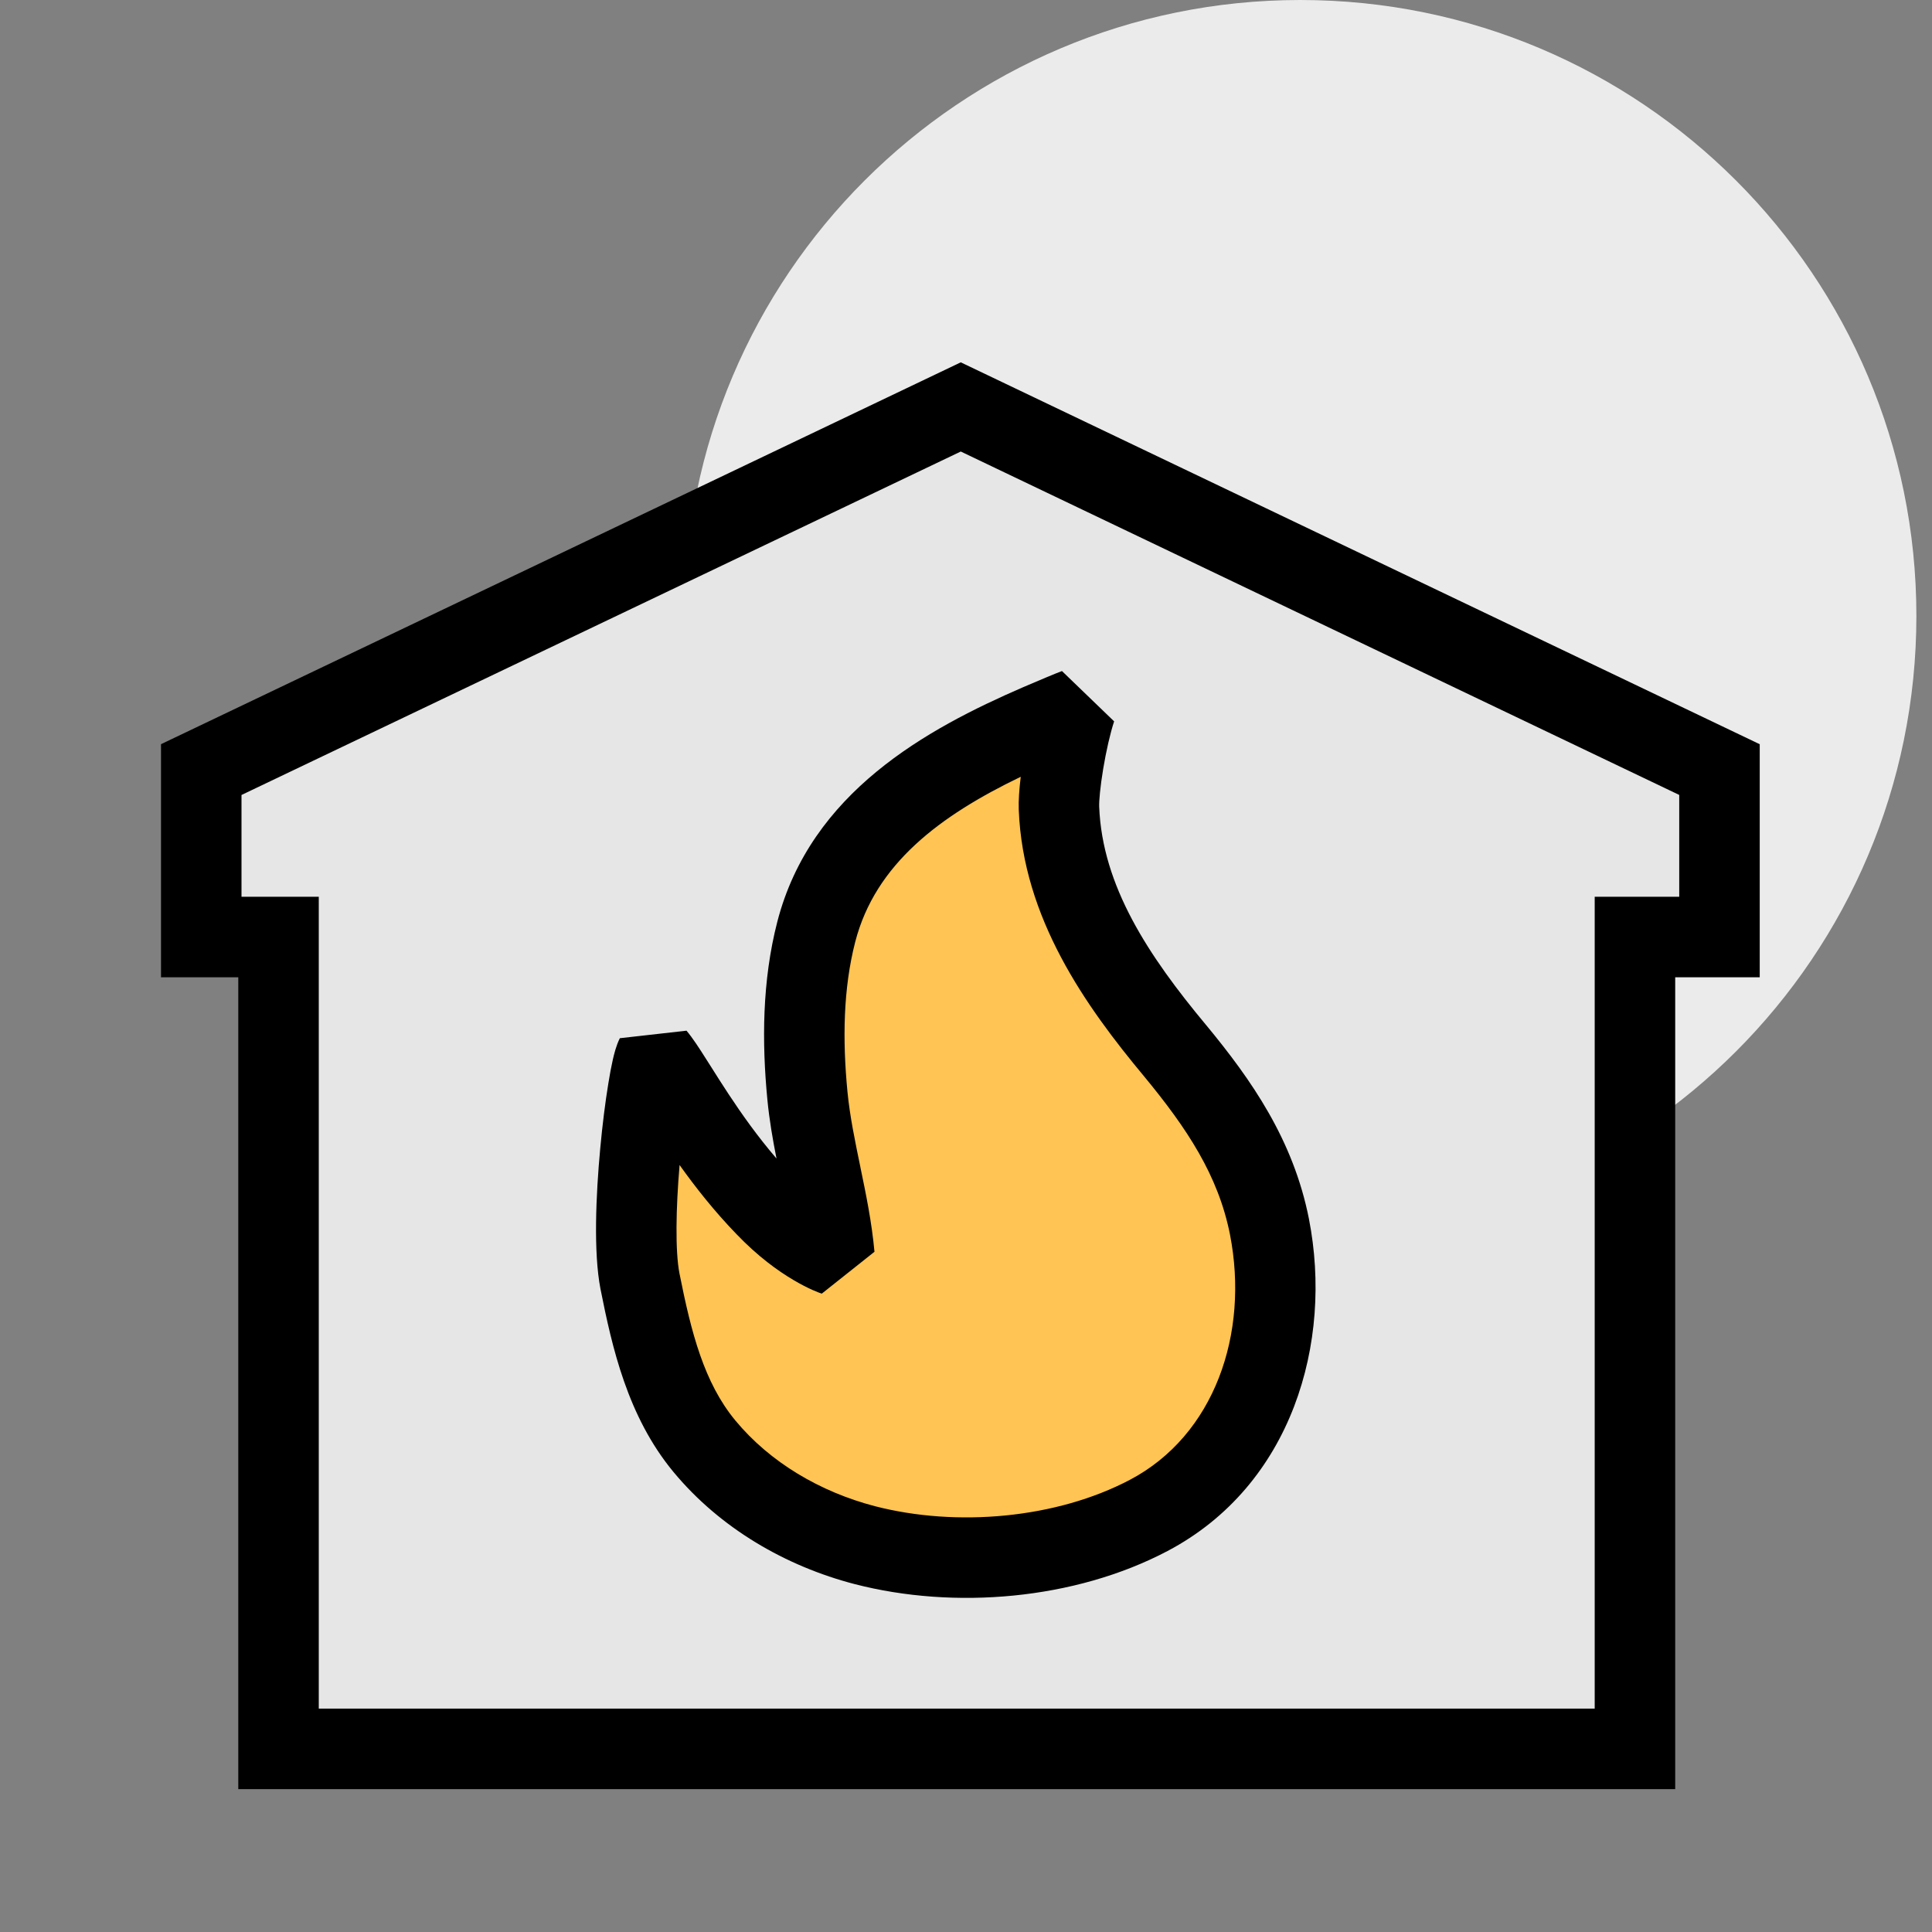
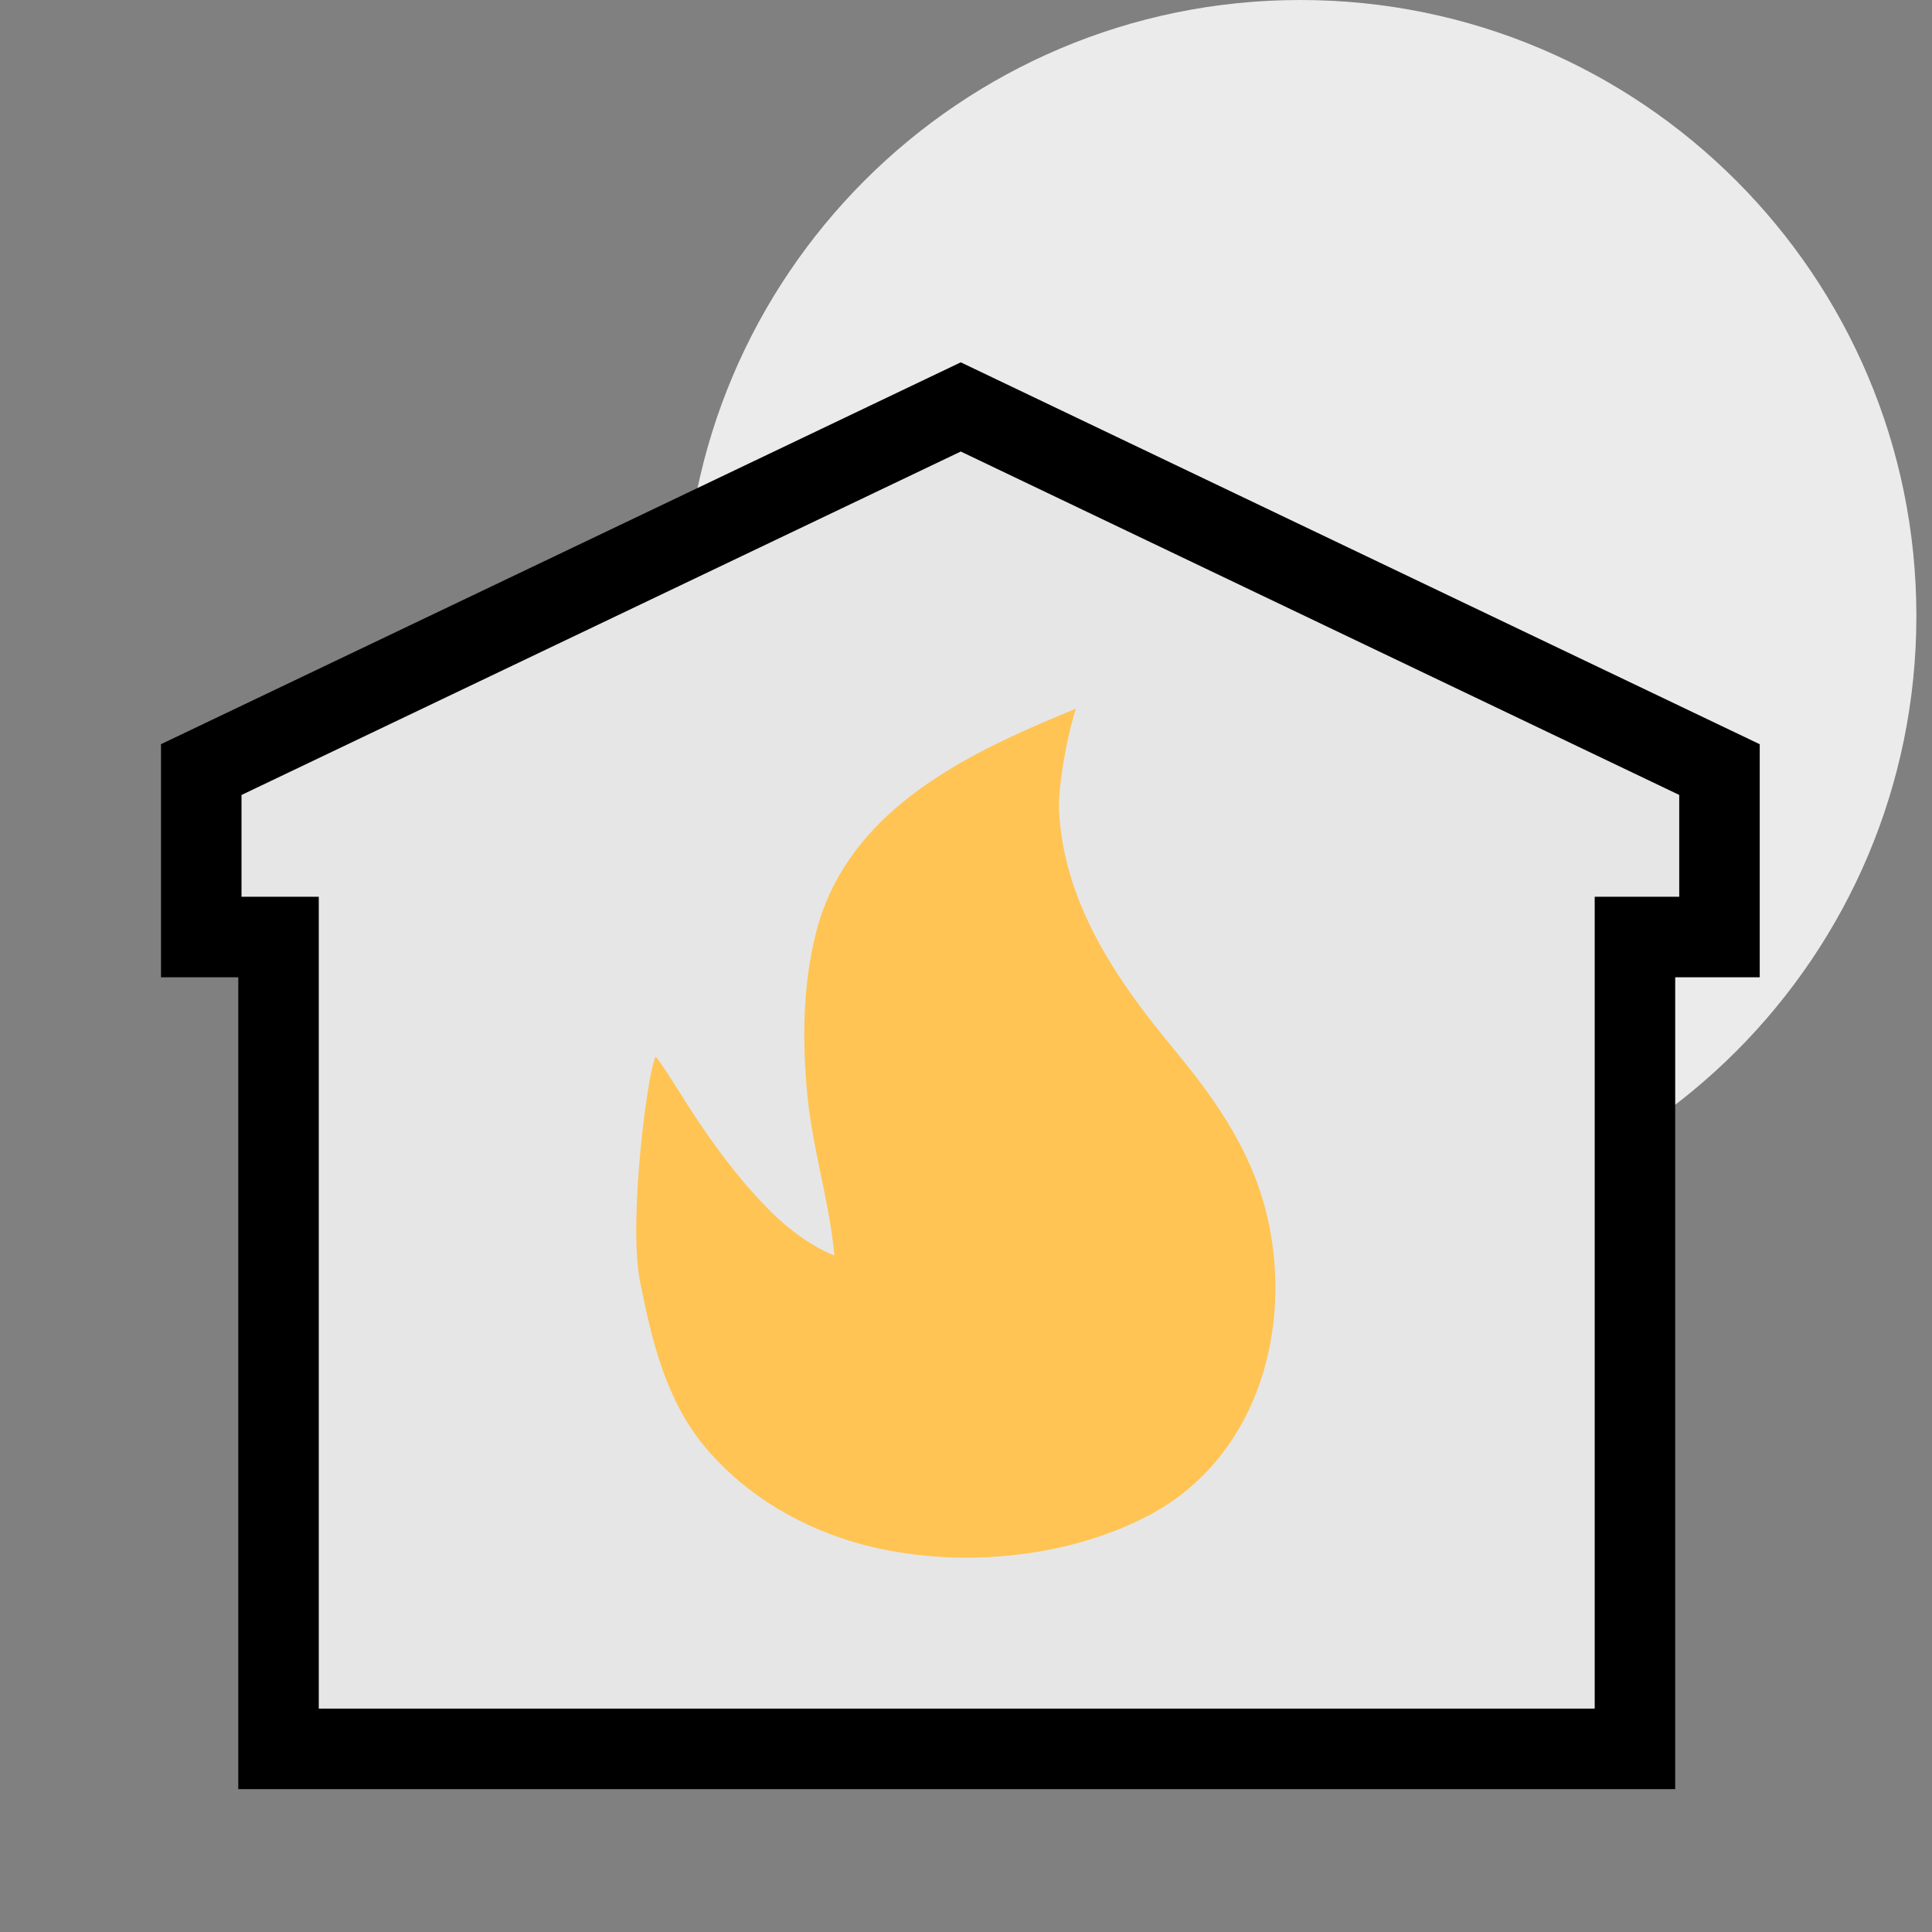
<svg xmlns="http://www.w3.org/2000/svg" width="48" height="48" viewBox="0 0 48 48" fill="none">
  <rect x="0" y="0" width="48" height="48" fill="#808080" stroke="none" />
  <path d="M47.612 15.303C47.612 23.755 40.76 30.607 32.306 30.607C23.853 30.607 17 23.755 17 15.303C17 6.852 23.853 0 32.306 0C40.76 0 47.612 6.852 47.612 15.303Z" fill="#EBEBEB" />
  <g clip-path="url(#clip0)">
    <path d="M42.72 19.12V23.28H40.62V43.45H6.92V23.28H5V19.12L23.87 10.11L42.72 19.12Z" fill="#E6E6E6" />
    <path fill-rule="evenodd" clip-rule="evenodd" d="M23.87 9.002L43.72 18.49V24.28H41.62V44.45H5.92V24.28H4V18.489L23.87 9.002ZM6 22.28H7.92V42.45H39.62V22.28H41.72V19.75L23.87 11.218L6 19.751V22.28Z" fill="black" />
    <path d="M26.73 17.61C26.54 17.68 25.94 17.94 25.82 17.99C23.42 19.03 20.98 20.44 20.28 23.15C19.94 24.47 19.93 25.87 20.06 27.22C20.19 28.56 20.61 29.86 20.73 31.19C20.73 31.19 19.94 30.93 19.02 29.97C17.56 28.46 16.71 26.75 16.29 26.25C16.08 26.66 15.61 30.33 15.9 31.83C16.19 33.29 16.54 34.77 17.5 35.93C18.51 37.15 19.95 37.99 21.49 38.39C23.74 38.97 26.47 38.74 28.54 37.65C31.14 36.28 32.08 33.24 31.54 30.48C31.2 28.76 30.29 27.43 29.2 26.11C27.75 24.37 26.4 22.41 26.31 20.08C26.29 19.59 26.49 18.34 26.73 17.61Z" fill="#FFC453" />
-     <path fill-rule="evenodd" clip-rule="evenodd" d="M25.547 17.019C25.763 16.927 26.213 16.735 26.384 16.672L27.68 17.922C27.582 18.221 27.482 18.661 27.409 19.099C27.333 19.555 27.304 19.904 27.309 20.039L27.309 20.041C27.385 22.011 28.531 23.745 29.968 25.47L29.971 25.473C31.091 26.829 32.132 28.317 32.521 30.286L32.521 30.288C33.12 33.347 32.105 36.902 29.006 38.535C26.695 39.752 23.706 39.994 21.24 39.358L21.239 39.358C19.524 38.913 17.892 37.971 16.73 36.568C15.59 35.19 15.207 33.472 14.919 32.025L14.918 32.02C14.743 31.114 14.805 29.69 14.912 28.539C14.967 27.941 15.039 27.374 15.113 26.924C15.149 26.699 15.187 26.494 15.226 26.324C15.256 26.193 15.309 25.973 15.4 25.794L17.056 25.607C17.212 25.792 17.38 26.053 17.532 26.294C17.575 26.361 17.619 26.43 17.664 26.501C17.795 26.709 17.938 26.935 18.1 27.181C18.431 27.683 18.824 28.239 19.292 28.783C19.199 28.313 19.113 27.82 19.065 27.317C18.929 25.904 18.932 24.376 19.312 22.901C20.142 19.687 23.018 18.114 25.422 17.072L25.435 17.067C25.451 17.06 25.491 17.043 25.547 17.019ZM20.73 31.19C20.417 32.14 20.417 32.14 20.417 32.14L20.414 32.139L20.411 32.138L20.404 32.135L20.386 32.129C20.372 32.124 20.355 32.118 20.336 32.111C20.297 32.096 20.246 32.075 20.185 32.048C20.064 31.994 19.902 31.914 19.711 31.8C19.327 31.574 18.827 31.214 18.299 30.663C17.744 30.089 17.274 29.492 16.884 28.944C16.792 30.028 16.774 31.081 16.881 31.638C17.174 33.109 17.491 34.35 18.27 35.292C19.128 36.329 20.376 37.067 21.741 37.422C23.775 37.946 26.245 37.728 28.074 36.765C30.174 35.658 31.04 33.133 30.559 30.673C30.268 29.203 29.49 28.032 28.43 26.748C26.968 24.993 25.415 22.808 25.311 20.119C25.302 19.894 25.323 19.602 25.36 19.299C23.354 20.265 21.749 21.463 21.248 23.4C20.948 24.565 20.931 25.837 21.055 27.124M20.73 31.19L20.417 32.14L21.726 31.1C21.66 30.37 21.513 29.658 21.378 29.008L21.378 29.006C21.24 28.337 21.114 27.731 21.055 27.124" fill="black" />
  </g>
  <defs>
    <clipPath id="clip0">
      <rect width="39.72" height="35.45" fill="white" transform="translate(4 9)" />
    </clipPath>
  </defs>
</svg>